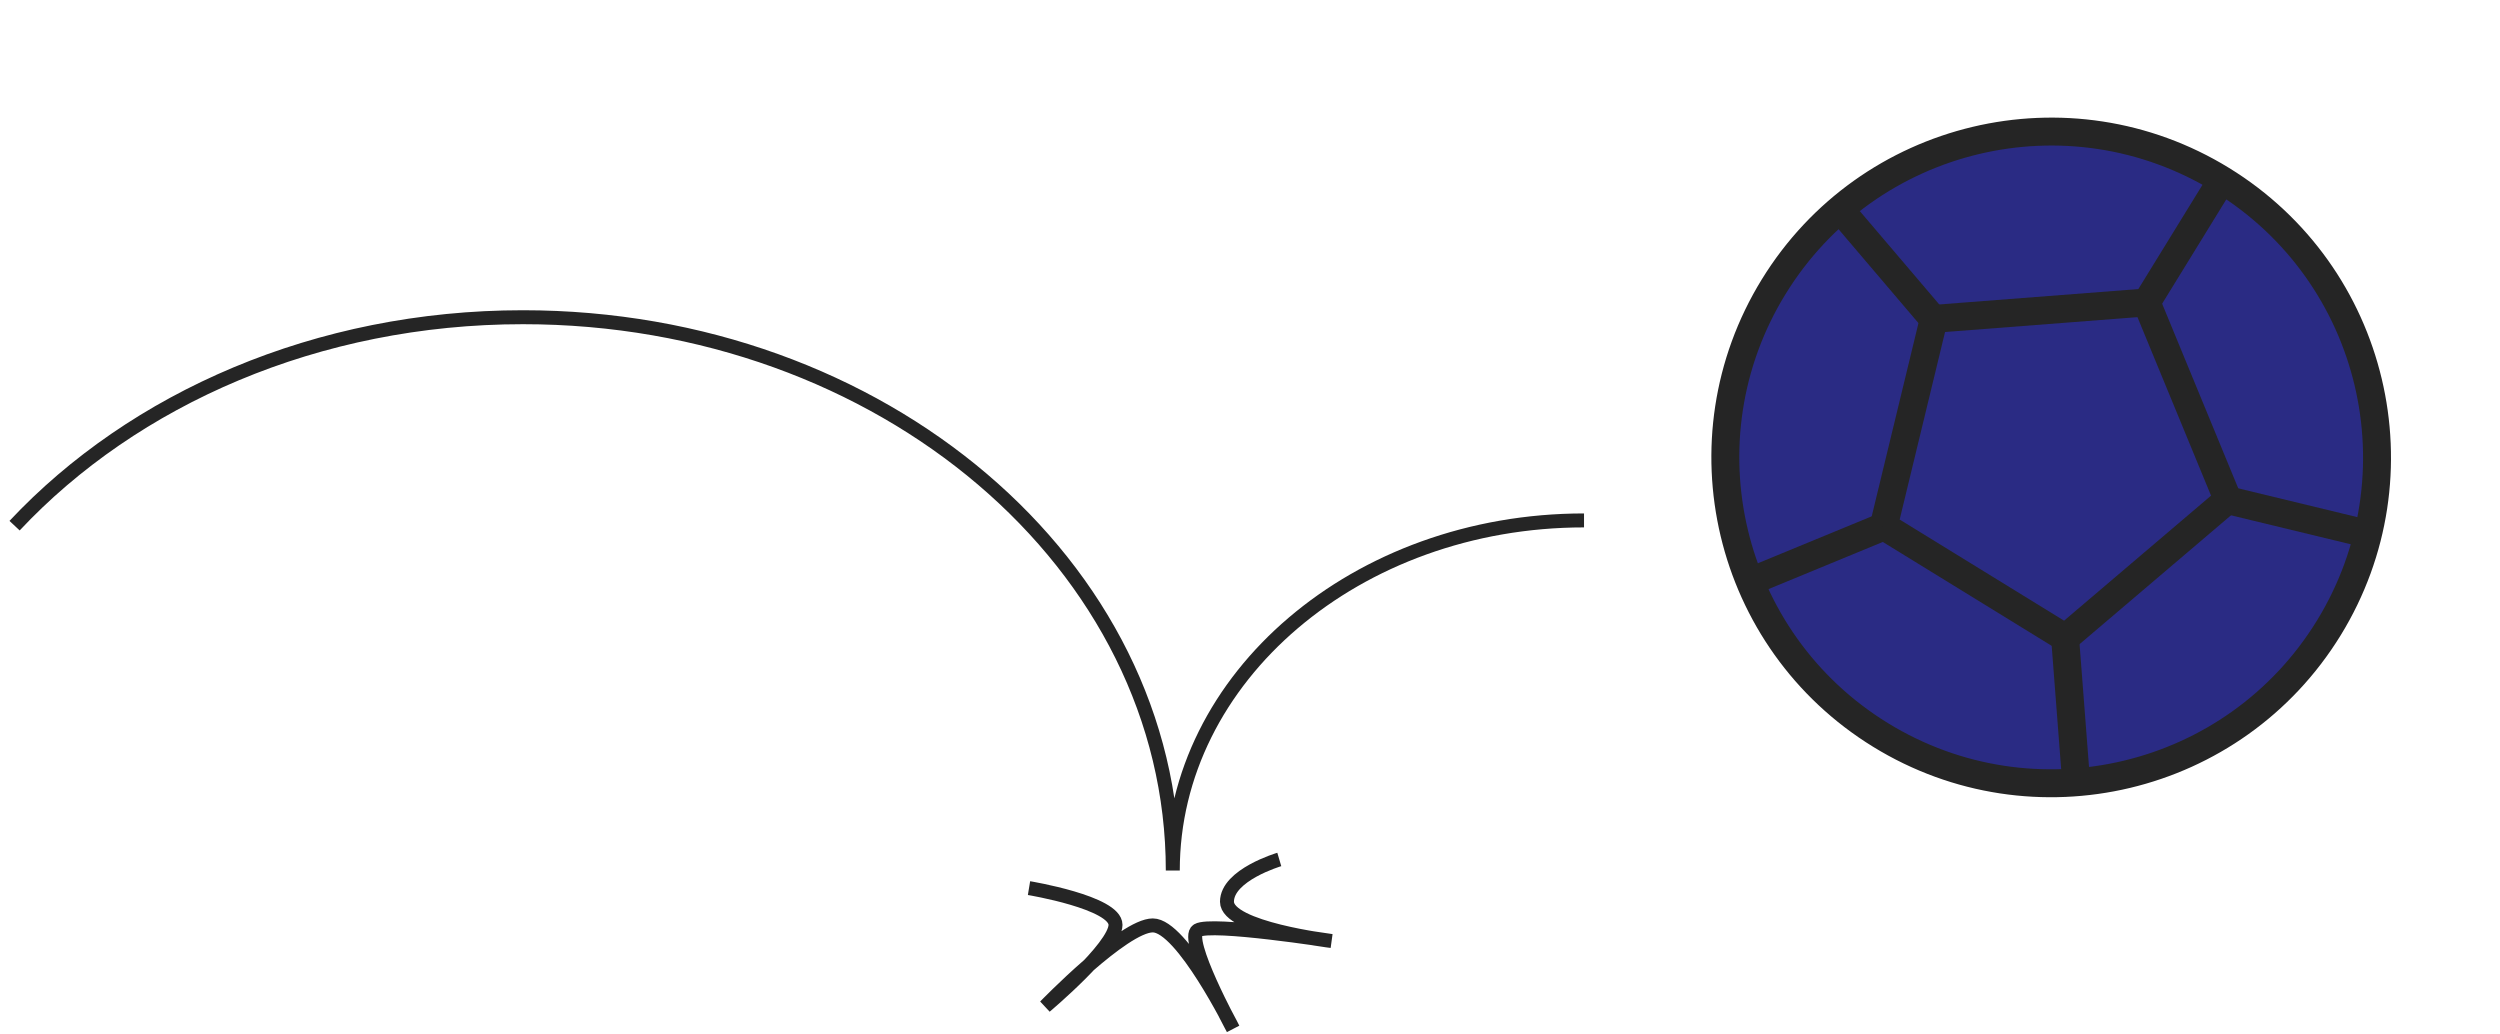
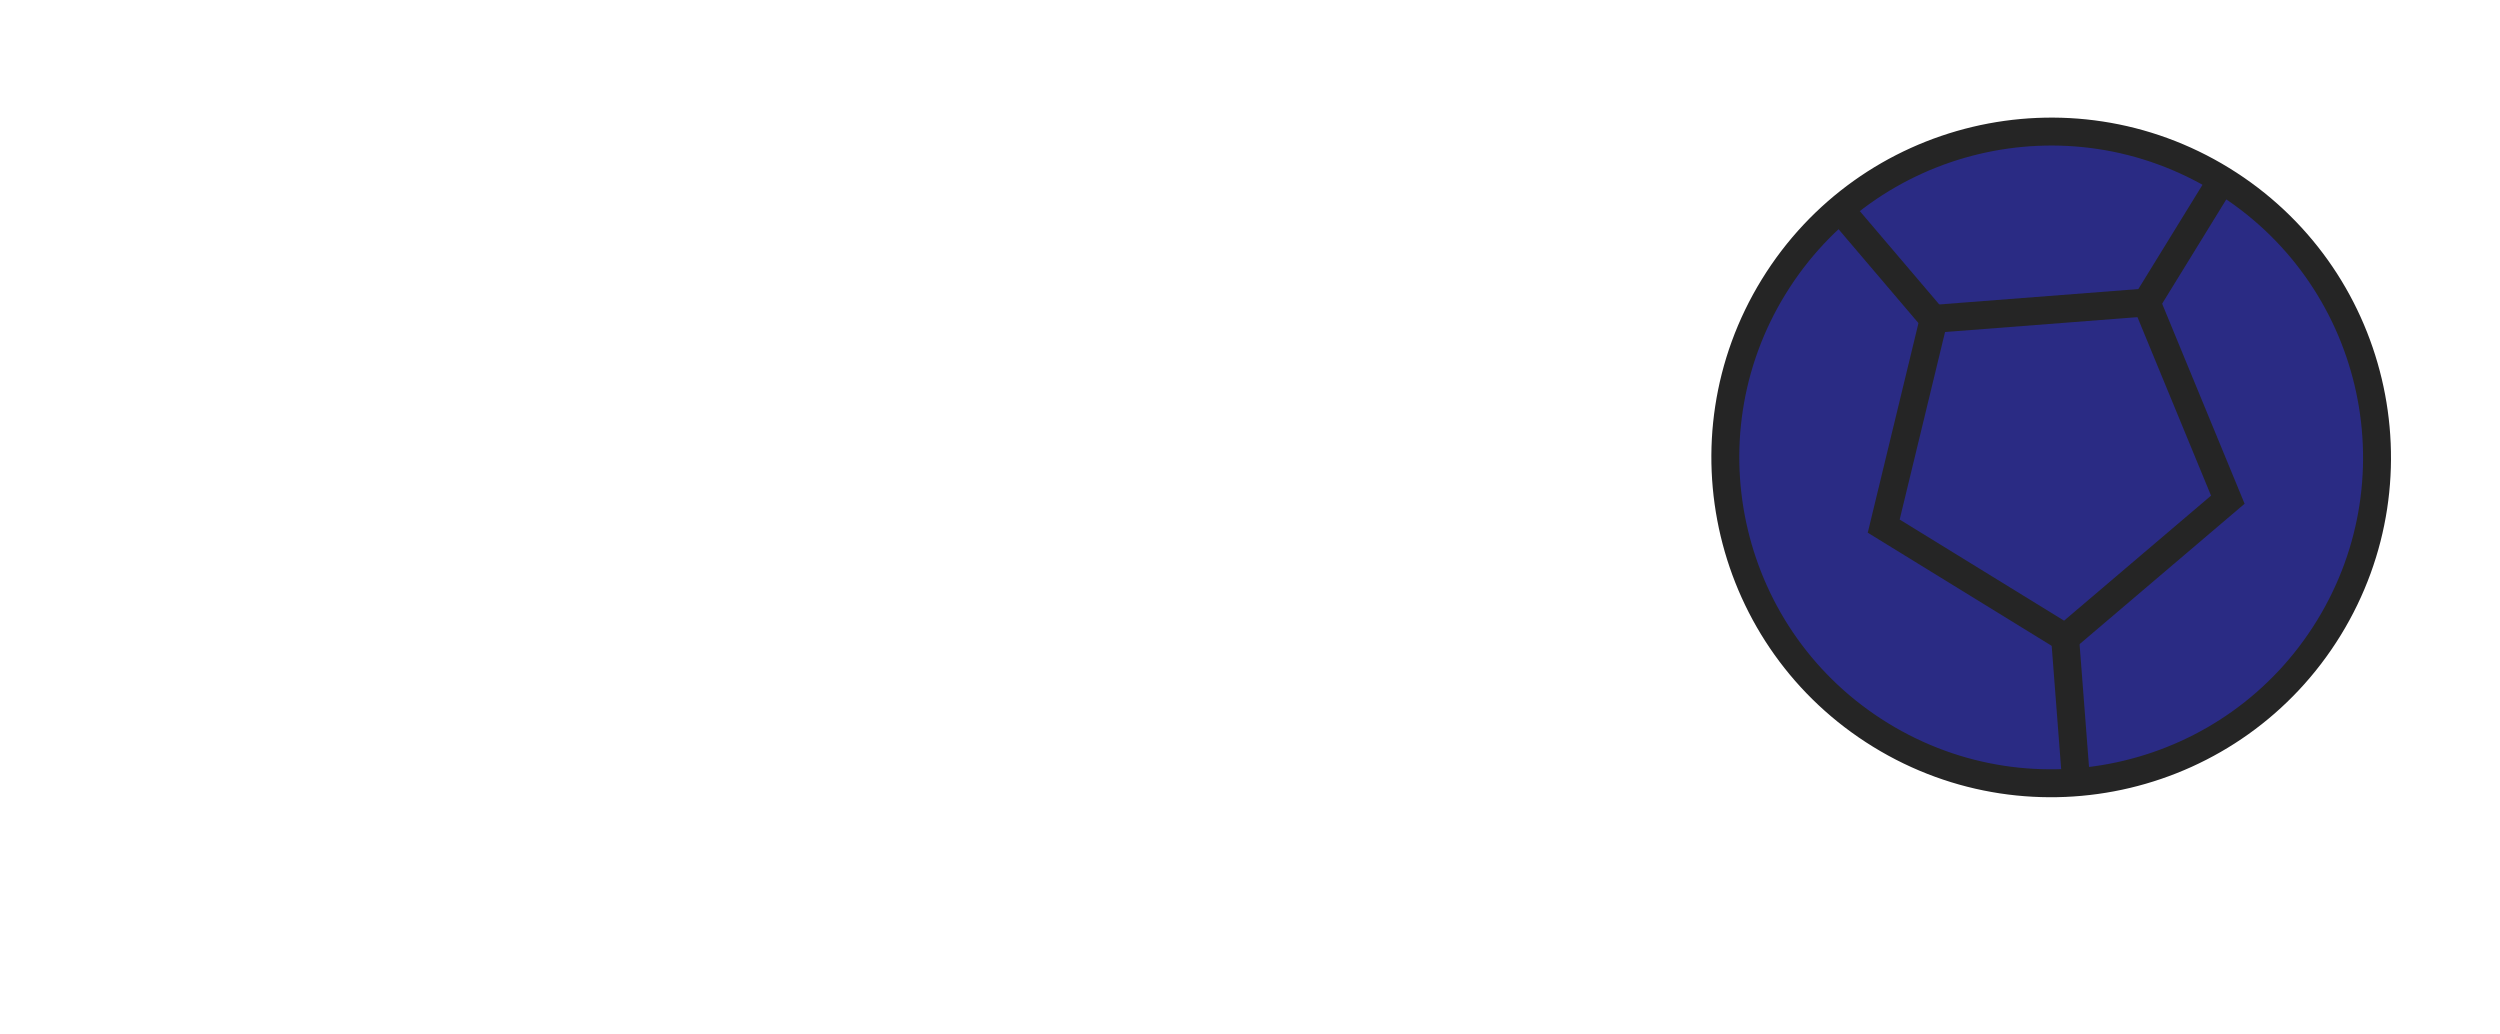
<svg xmlns="http://www.w3.org/2000/svg" width="179" height="74" viewBox="0 0 179 74" fill="none">
  <path d="M134.643 52.621C145.617 59.371 159.985 55.947 166.735 44.973C173.485 34 170.06 19.632 159.087 12.882C148.113 6.132 133.745 9.556 126.995 20.53C120.245 31.503 123.669 45.871 134.643 52.621Z" fill="#2A2B84" stroke="#252525" stroke-width="2" stroke-miterlimit="10" />
  <path d="M153.69 21.655L138.464 22.831L134.874 37.67L147.882 45.672L159.512 35.778L153.69 21.655Z" fill="#2A2B84" stroke="#252525" stroke-width="2" stroke-miterlimit="10" />
  <path d="M138.419 22.834L131.742 14.989" stroke="#252525" stroke-width="2" stroke-miterlimit="10" />
  <path d="M153.69 21.655L159.087 12.882" stroke="#252525" stroke-width="2" stroke-miterlimit="10" />
-   <path d="M159.526 35.816L169.538 38.238" stroke="#252525" stroke-width="2" stroke-miterlimit="10" />
  <path d="M147.865 45.74L148.655 56.012" stroke="#252525" stroke-width="2" stroke-miterlimit="10" />
-   <path d="M134.822 37.717L125.297 41.645" stroke="#252525" stroke-width="2" stroke-miterlimit="10" />
-   <path d="M1.044 37.638C9.572 28.541 22.71 22.713 37.442 22.713C63.139 22.713 83.972 40.45 83.972 62.329C83.972 48.491 97.151 37.262 113.416 37.262" stroke="#252525" stroke-miterlimit="10" />
-   <path d="M73.677 63.589C73.677 63.589 79.871 64.614 79.871 66.218C79.871 67.822 74.835 72.056 74.835 72.056C74.835 72.056 80.45 66.259 82.541 66.259C84.632 66.259 88.287 73.66 88.287 73.66C88.287 73.66 84.764 67.203 85.749 66.614C86.734 66.025 95.334 67.376 95.334 67.376C95.334 67.376 87.851 66.482 87.851 64.563C87.851 62.644 91.597 61.538 91.597 61.538" stroke="#252525" stroke-miterlimit="10" />
</svg>